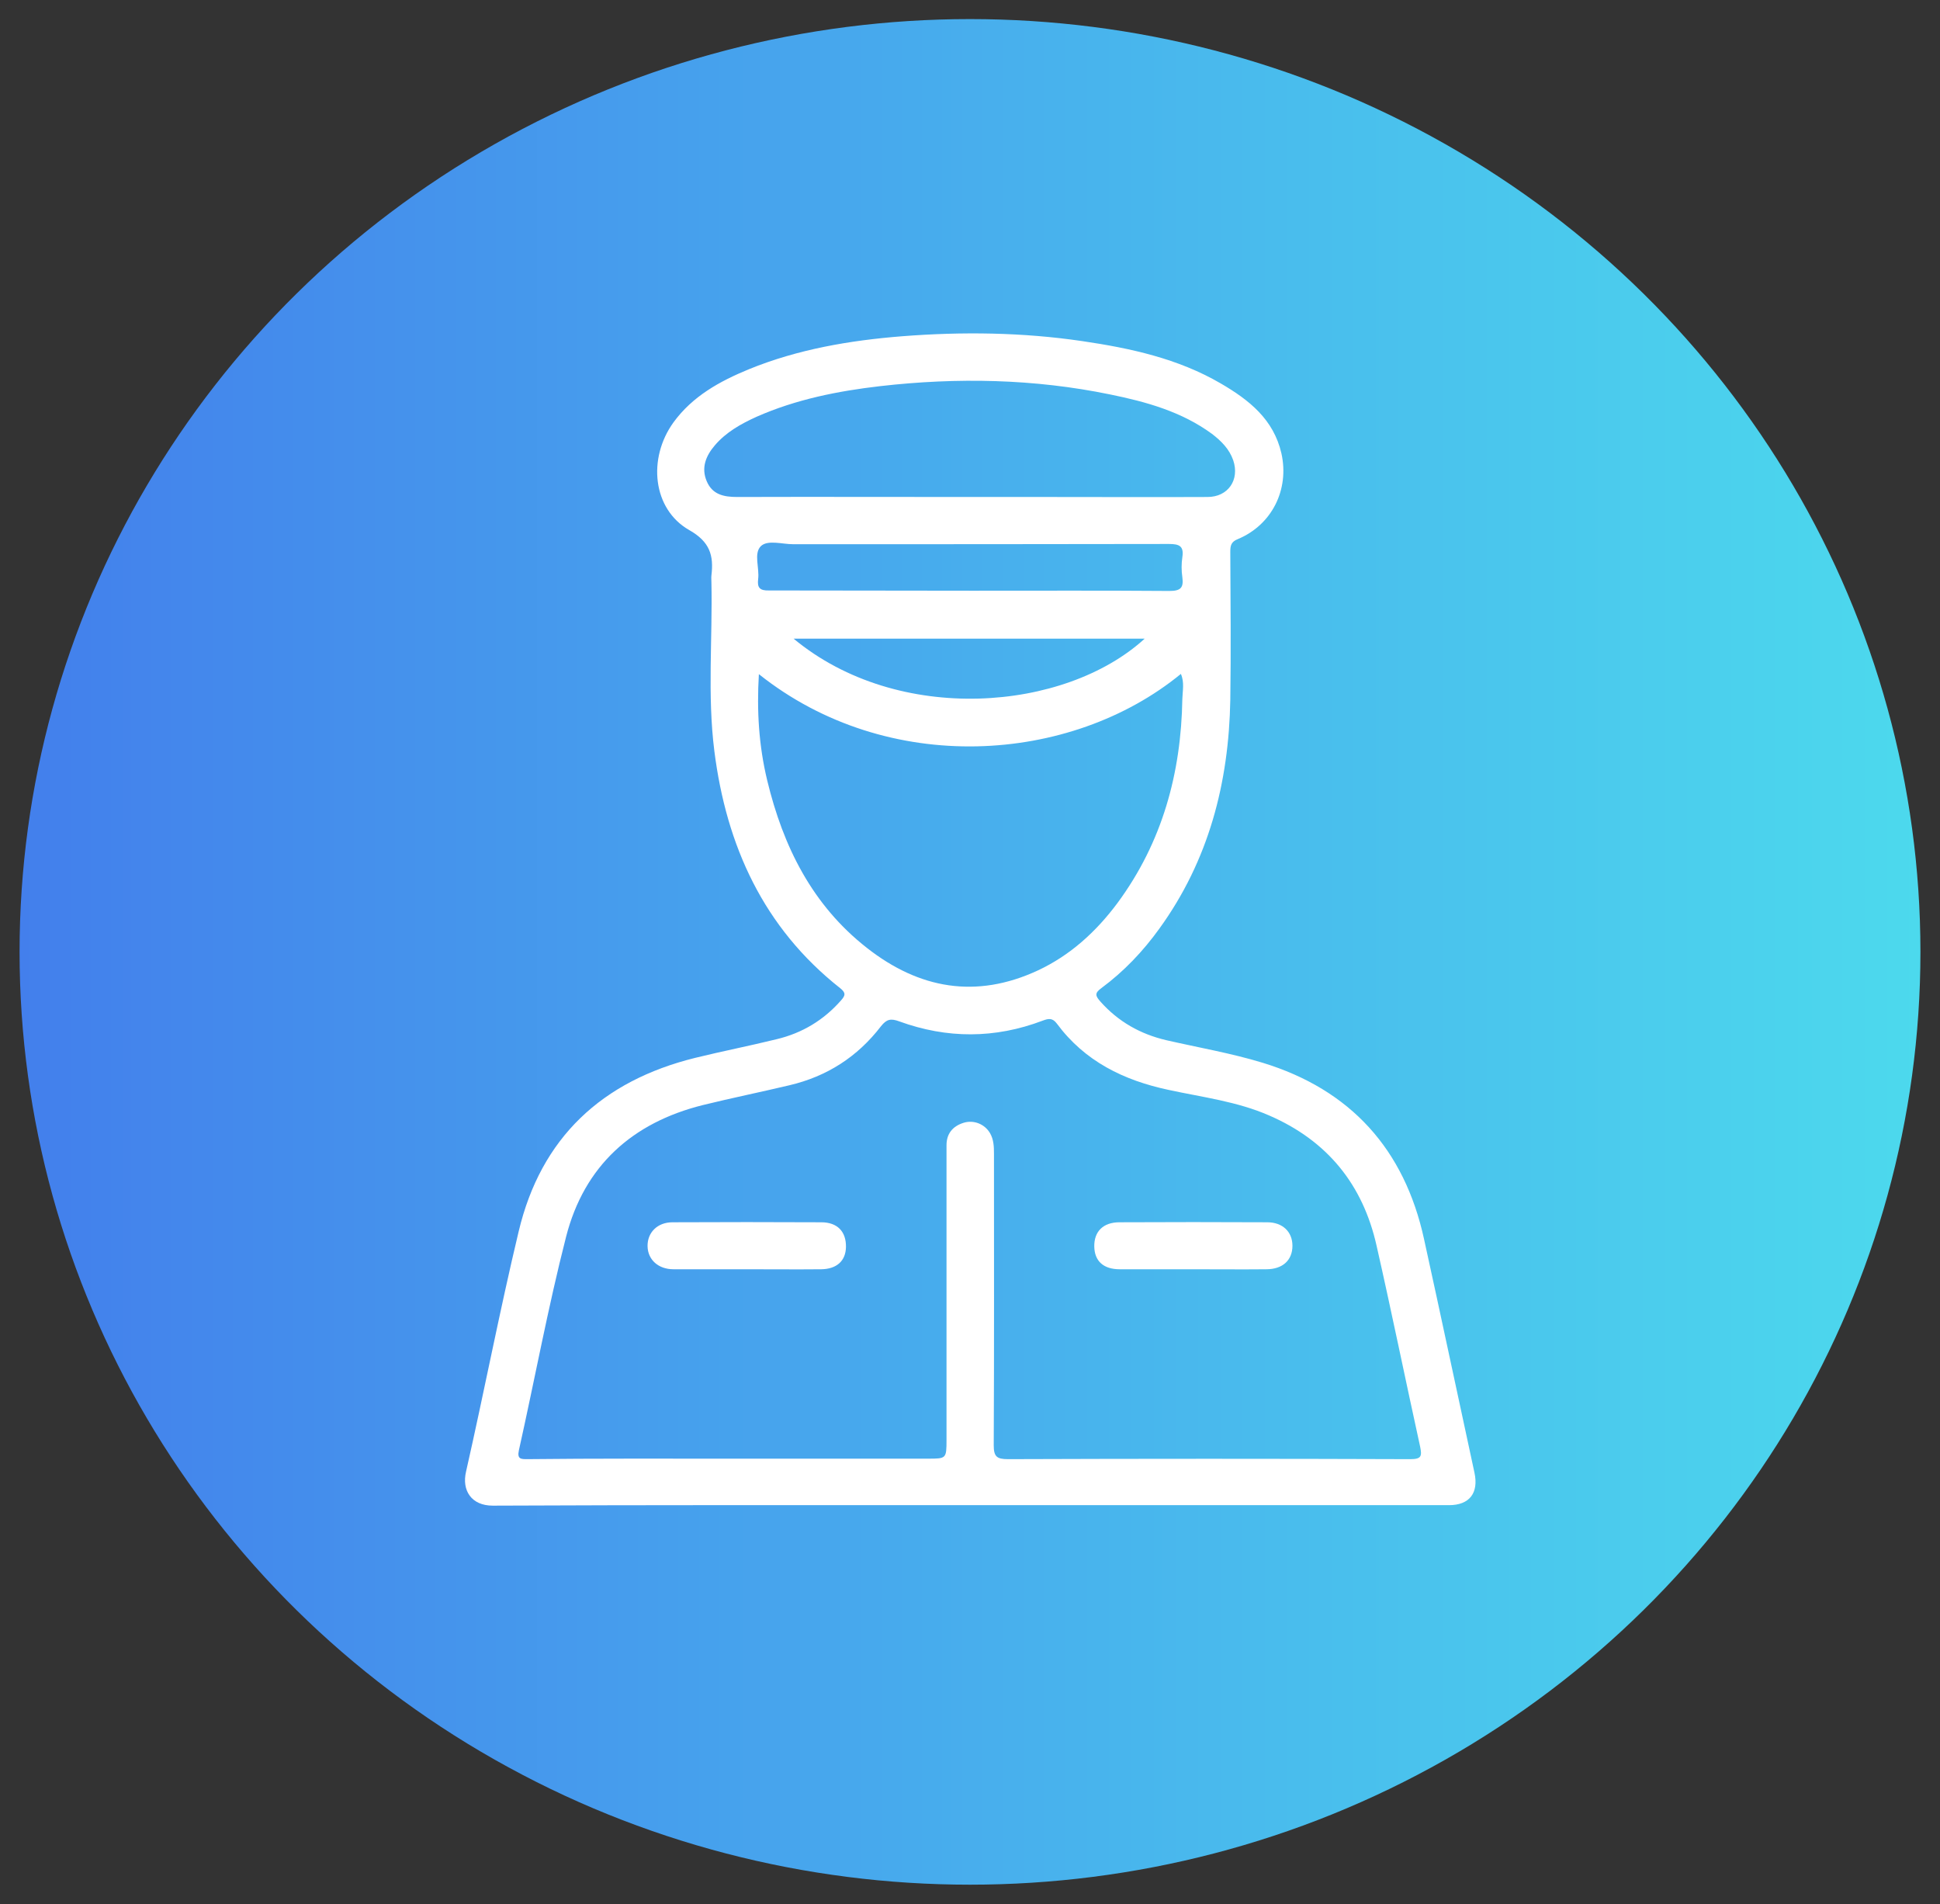
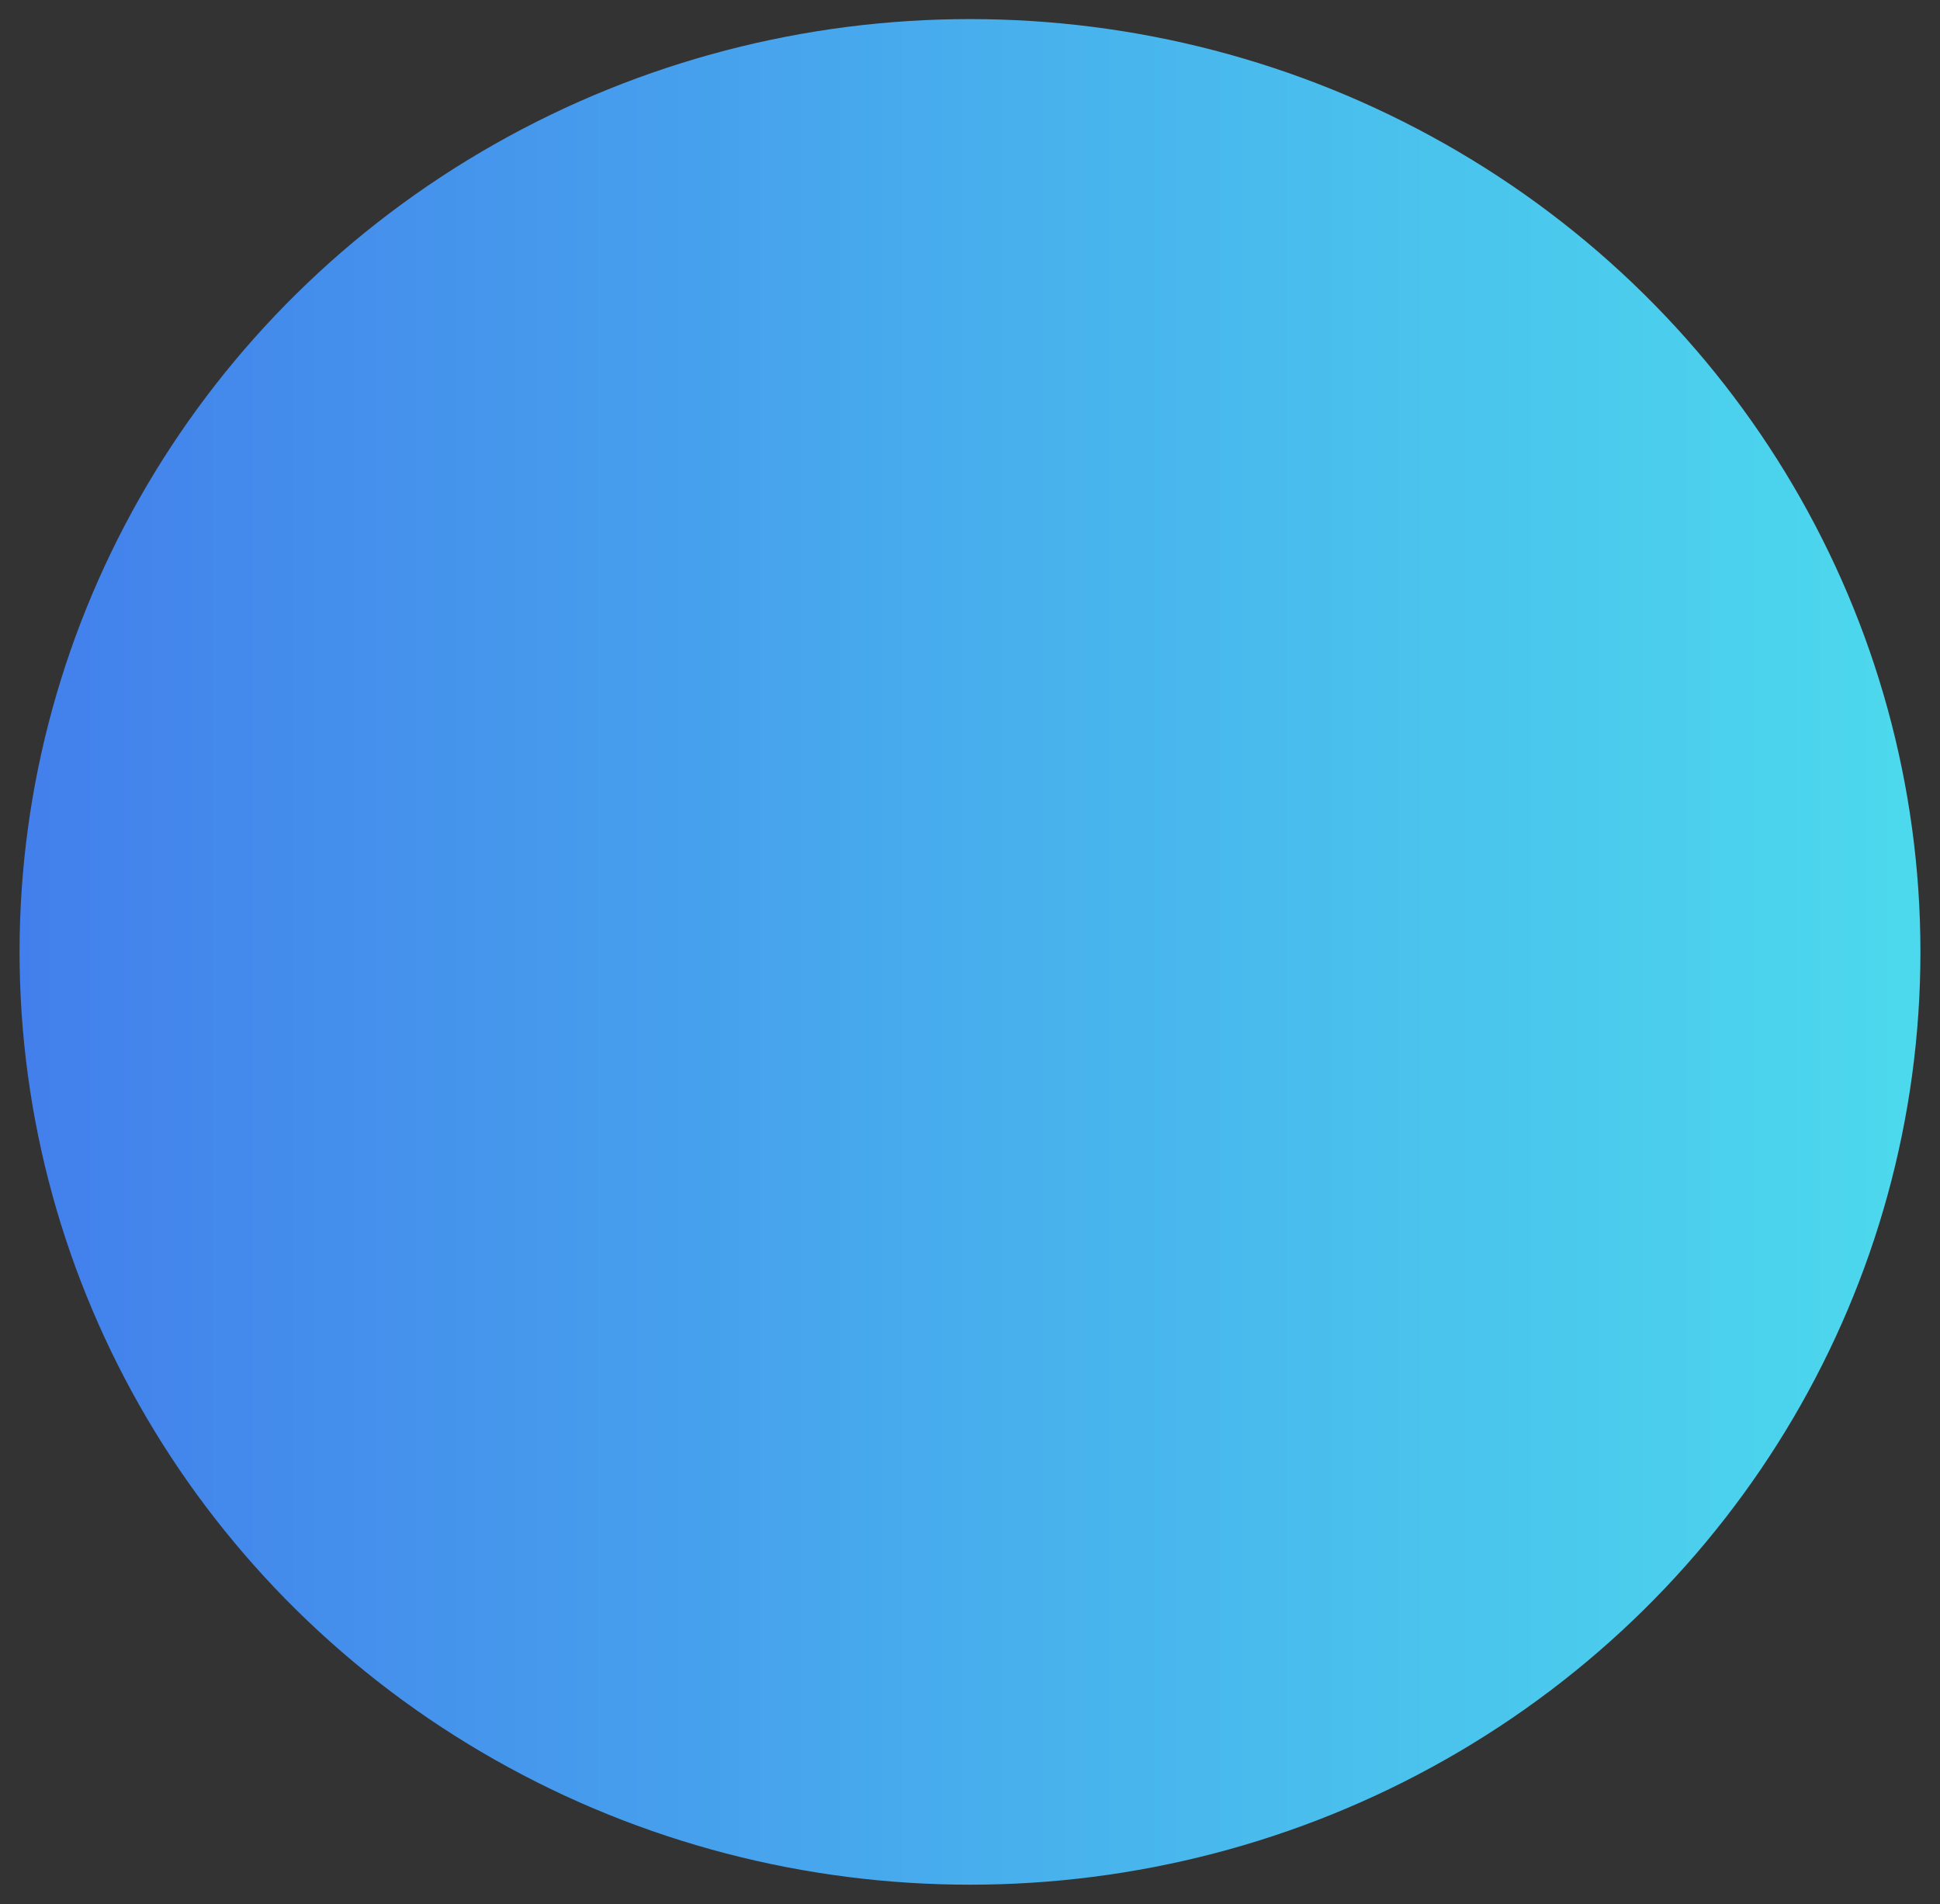
<svg xmlns="http://www.w3.org/2000/svg" xmlns:xlink="http://www.w3.org/1999/xlink" version="1.1" id="图层_1" x="0px" y="0px" viewBox="0 0 79.3 77.81" style="enable-background:new 0 0 79.3 77.81;" xml:space="preserve">
  <rect x="0" y="0" width="79.3" height="77.81" fill="#333333" stroke="none" />
  <style type="text/css">
	.st0{clip-path:url(#SVGID_00000138564721150410843510000017582078665659251371_);}
	.st1{fill:#FFFFFF;}
</style>
  <g>
    <defs>
      <ellipse id="SVGID_77_" cx="39.65" cy="38.9" rx="38.85" ry="38.12" />
    </defs>
    <linearGradient id="SVGID_00000076583082548263724080000000985947863178312832_" gradientUnits="userSpaceOnUse" x1="0.801" y1="38.904" x2="78.497" y2="38.904">
      <stop offset="0" style="stop-color:#437FEC" />
      <stop offset="0.544" style="stop-color:#48B2ED" />
      <stop offset="1" style="stop-color:#4CD9ED" />
    </linearGradient>
    <use xlink:href="#SVGID_77_" style="overflow:visible;fill:url(#SVGID_00000076583082548263724080000000985947863178312832_);" />
    <clipPath id="SVGID_00000011006030940858975740000009828448606722962331_">
      <use xlink:href="#SVGID_77_" style="overflow:visible;" />
    </clipPath>
    <g style="clip-path:url(#SVGID_00000011006030940858975740000009828448606722962331_);">
-       <path class="st1" d="M39.61,61.51c-6.49,0-12.98-0.01-19.47,0.02c-0.87,0-1.27-0.62-1.09-1.39c0.74-3.26,1.37-6.55,2.15-9.81    c0.91-3.84,3.41-6.16,7.22-7.1c1.1-0.27,2.22-0.49,3.32-0.76c1.05-0.25,1.93-0.78,2.64-1.59c0.18-0.2,0.2-0.31-0.04-0.5    c-3.13-2.47-4.65-5.82-5.14-9.69c-0.29-2.29-0.07-4.6-0.12-6.9c0-0.09-0.01-0.18,0-0.27c0.1-0.82-0.06-1.38-0.91-1.86    c-1.49-0.85-1.71-2.92-0.64-4.4c0.78-1.07,1.89-1.68,3.08-2.17c2.01-0.82,4.13-1.18,6.28-1.35c2.45-0.19,4.91-0.16,7.35,0.2    c1.97,0.29,3.91,0.71,5.66,1.73c1.15,0.67,2.16,1.46,2.48,2.86c0.33,1.48-0.39,2.92-1.78,3.5c-0.28,0.11-0.31,0.27-0.31,0.52    c0.01,2.02,0.03,4.03,0,6.05c-0.06,3.39-0.88,6.56-2.9,9.35c-0.67,0.93-1.45,1.75-2.37,2.43c-0.29,0.21-0.24,0.32-0.04,0.55    c0.73,0.82,1.63,1.33,2.7,1.58c1.31,0.3,2.65,0.53,3.93,0.92c3.6,1.1,5.8,3.54,6.6,7.21c0.7,3.18,1.37,6.36,2.06,9.54    c0.18,0.83-0.2,1.33-1.04,1.33C52.67,61.51,46.14,61.51,39.61,61.51z M29.88,59.61C29.88,59.61,29.88,59.61,29.88,59.61    c2.68,0,5.36,0,8.05,0c0.75,0,0.76,0,0.76-0.77c0-2.57,0-5.15,0-7.72c0-1.44,0-2.88,0-4.32c0-0.47,0.25-0.77,0.68-0.91    c0.42-0.14,0.88,0.04,1.1,0.42c0.15,0.26,0.16,0.55,0.16,0.84c0,3.97,0.01,7.94-0.01,11.91c0,0.46,0.12,0.57,0.58,0.57    c5.48-0.02,10.96-0.02,16.45,0c0.45,0,0.48-0.12,0.4-0.51c-0.6-2.73-1.16-5.48-1.78-8.21c-0.56-2.5-2.01-4.29-4.38-5.32    c-1.32-0.58-2.74-0.75-4.12-1.05c-1.84-0.39-3.43-1.17-4.57-2.71c-0.18-0.24-0.34-0.21-0.58-0.12c-1.95,0.74-3.91,0.74-5.86,0.03    c-0.35-0.13-0.52-0.09-0.75,0.2c-0.96,1.25-2.21,2.05-3.74,2.41c-1.18,0.28-2.36,0.52-3.54,0.81c-2.89,0.72-4.85,2.49-5.59,5.38    c-0.74,2.89-1.28,5.82-1.93,8.73c-0.08,0.37,0.1,0.36,0.35,0.36C24.34,59.6,27.11,59.61,29.88,59.61z M31.02,27.55    c-0.09,1.51,0,2.93,0.34,4.34c0.65,2.7,1.84,5.1,4.08,6.85c2.13,1.67,4.46,2.09,6.98,0.92c1.33-0.62,2.39-1.59,3.26-2.76    c1.83-2.48,2.6-5.3,2.65-8.34c0.01-0.33,0.09-0.68-0.06-1.02C43.77,31.23,36.28,31.74,31.02,27.55z M39.64,20.31    c1.09,0,2.18,0,3.27,0c2.15,0,4.3,0.01,6.45,0c0.84,0,1.32-0.7,1.05-1.5c-0.16-0.46-0.49-0.79-0.87-1.08    c-1.24-0.91-2.69-1.31-4.16-1.61c-3.11-0.64-6.25-0.7-9.4-0.34c-1.73,0.2-3.44,0.54-5.05,1.25c-0.64,0.29-1.25,0.63-1.71,1.17    c-0.36,0.42-0.57,0.91-0.33,1.47c0.23,0.54,0.69,0.64,1.24,0.64C33.31,20.3,36.48,20.31,39.64,20.31z M39.66,24.14    C39.66,24.13,39.66,24.13,39.66,24.14c0.09,0,0.18,0,0.27,0c2.62,0,5.24-0.01,7.87,0.01c0.45,0,0.59-0.12,0.53-0.56    c-0.04-0.27-0.04-0.55,0-0.82c0.07-0.46-0.13-0.54-0.55-0.54c-5.12,0.01-10.24,0.01-15.36,0.01c-0.45,0-1.04-0.19-1.32,0.08    c-0.3,0.3-0.05,0.89-0.11,1.35c-0.04,0.34,0.06,0.47,0.44,0.46C34.18,24.13,36.92,24.14,39.66,24.14z M32.44,26.1    c4.28,3.55,11.09,2.98,14.35,0C42.02,26.1,37.28,26.1,32.44,26.1z" />
-       <path class="st1" d="M30.52,51.87c-1,0-2,0-2.99,0c-0.62,0-1.05-0.39-1.06-0.94c-0.01-0.56,0.4-0.98,1.02-0.98    c2.03-0.01,4.05-0.01,6.08,0c0.66,0,1.02,0.38,1.01,1.01c-0.01,0.57-0.38,0.9-1.01,0.91C32.54,51.88,31.53,51.87,30.52,51.87z" />
-       <path class="st1" d="M48.76,51.87c-1,0-2,0-2.99,0c-0.66,0-1.03-0.33-1.04-0.93c-0.01-0.61,0.36-0.99,1.03-0.99    c2.01-0.01,4.02-0.01,6.04,0c0.63,0,1.03,0.39,1.03,0.96c0,0.59-0.4,0.96-1.07,0.96C50.75,51.88,49.75,51.87,48.76,51.87z" />
-     </g>
+       </g>
  </g>
</svg>